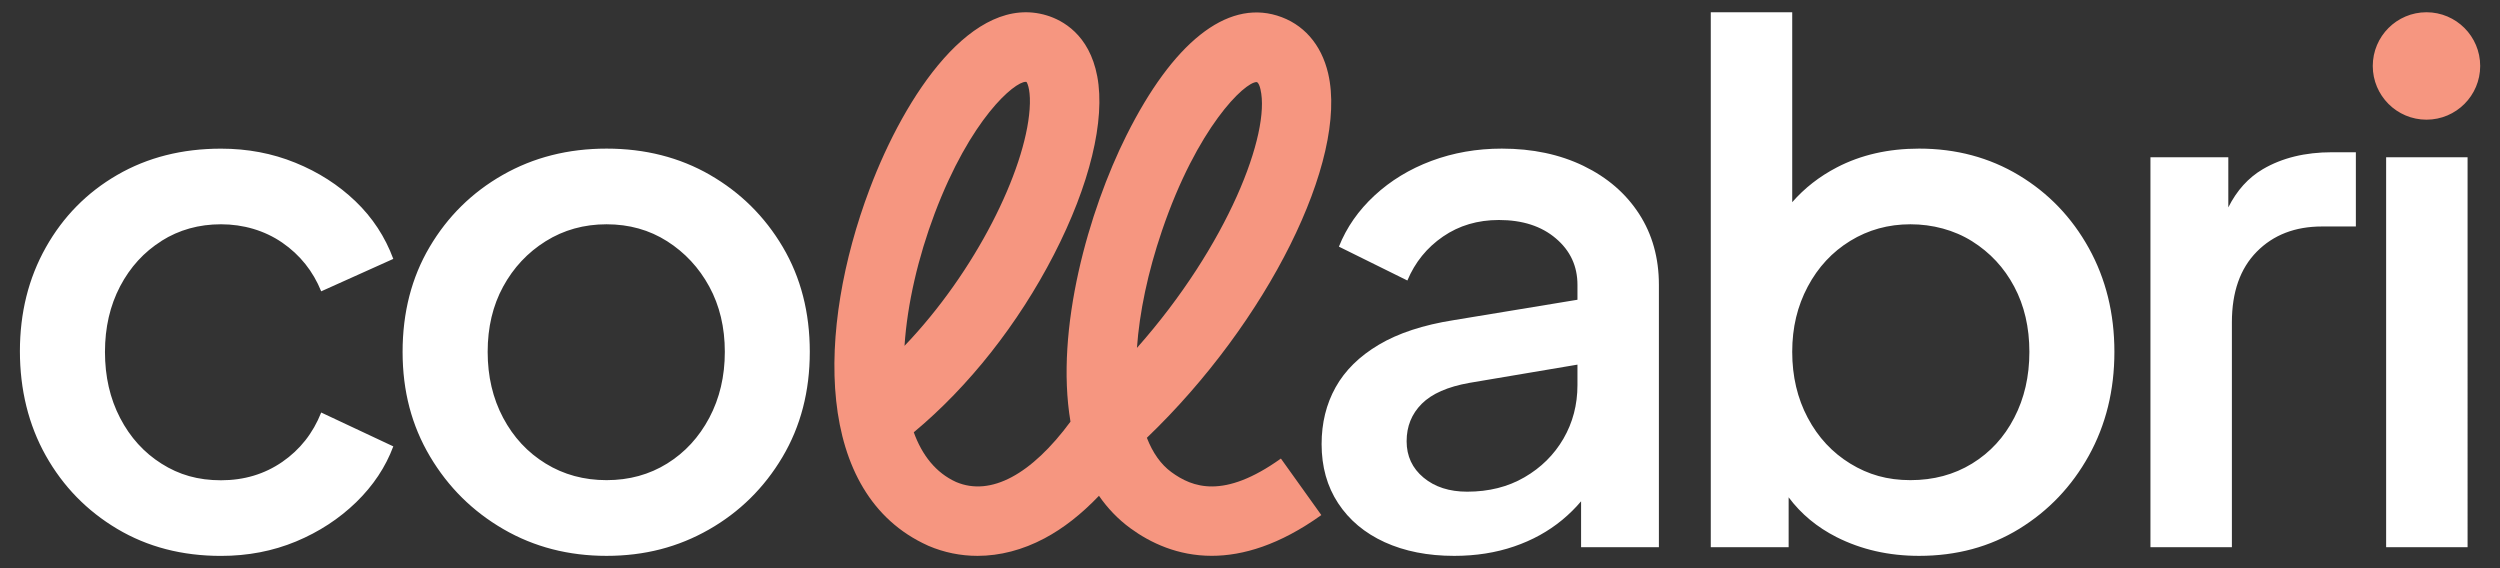
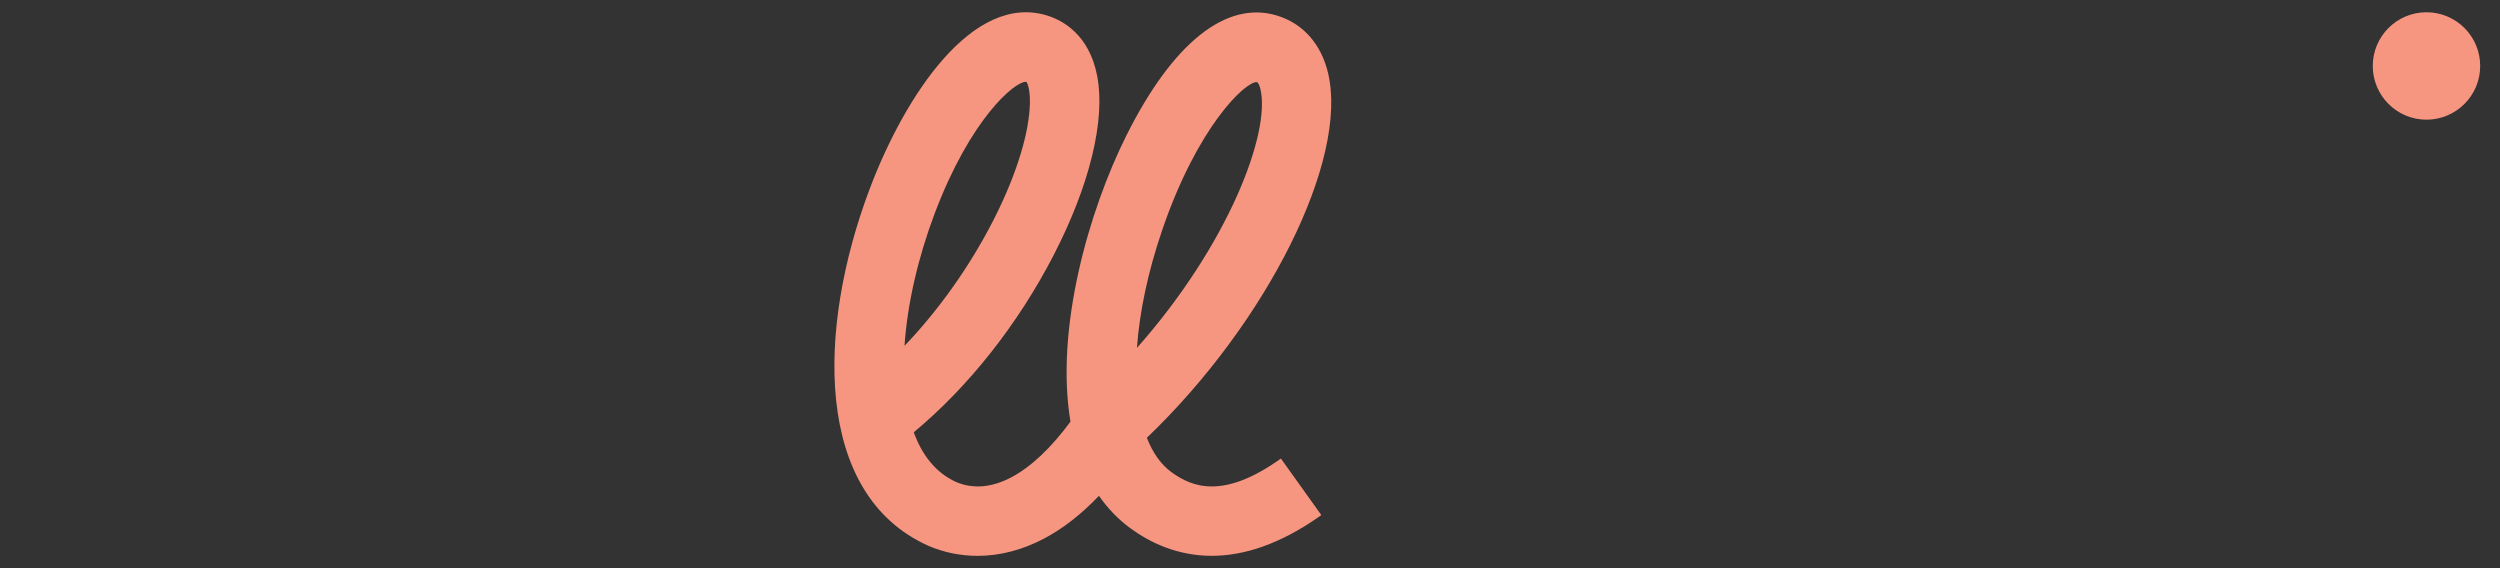
<svg xmlns="http://www.w3.org/2000/svg" id="uuid-23988904-fa3f-4ce6-be16-a4bdfea33ea8" width="559" height="127" viewBox="0 0 559 127">
  <rect x="0" y="0" width="559" height="127" fill="#333333" stroke="none" />
-   <path id="uuid-53865010-dfc5-49fe-aceb-e33553d55f69" d="m36.12,53.86c3.92-2.47,8.35-3.71,13.3-3.71s9.72,1.37,13.7,4.11c3.97,2.74,6.87,6.37,8.7,10.88l16.12-7.25c-1.83-4.94-4.65-9.24-8.46-12.89-3.81-3.65-8.3-6.53-13.46-8.62-5.16-2.1-10.69-3.14-16.6-3.14-8.7,0-16.44,1.96-23.21,5.88-6.77,3.92-12.09,9.32-15.96,16.2-3.87,6.88-5.8,14.61-5.8,23.21s1.93,16.49,5.8,23.37c3.87,6.88,9.19,12.33,15.96,16.36,6.77,4.03,14.5,6.04,23.21,6.04,6.02,0,11.6-1.08,16.76-3.22,5.16-2.15,9.64-5.08,13.46-8.78,3.81-3.71,6.58-7.87,8.3-12.49l-16.12-7.57c-1.83,4.62-4.73,8.3-8.7,11.04-3.98,2.74-8.54,4.11-13.7,4.11s-9.38-1.23-13.3-3.71c-3.92-2.47-7.01-5.88-9.27-10.23s-3.38-9.27-3.38-14.75,1.13-10.37,3.38-14.67c2.26-4.3,5.34-7.68,9.27-10.15Zm415.31-14.67c-6.61-3.97-14.05-5.96-22.32-5.96-6.88,0-13,1.4-18.37,4.19-3.91,2.03-7.24,4.63-10,7.79V2.74h-18.21v119.61h17.41v-11.15c2.78,3.73,6.36,6.69,10.72,8.9,5.53,2.79,11.68,4.19,18.45,4.19,8.38,0,15.84-2.02,22.4-6.05,6.55-4.03,11.74-9.48,15.55-16.35,3.81-6.88,5.72-14.61,5.72-23.21s-1.91-16.33-5.72-23.21c-3.81-6.87-9.02-12.3-15.63-16.28Zm-1.05,54.23c-2.25,4.36-5.4,7.77-9.43,10.24-4.03,2.47-8.62,3.7-13.78,3.7s-9.42-1.23-13.45-3.7c-4.03-2.47-7.2-5.88-9.51-10.24-2.31-4.35-3.47-9.26-3.47-14.74s1.16-10.23,3.47-14.59c2.31-4.35,5.48-7.76,9.51-10.23,4.03-2.47,8.51-3.71,13.45-3.71s9.75,1.27,13.78,3.79c4.03,2.53,7.18,5.91,9.43,10.15,2.26,4.25,3.39,9.11,3.39,14.59s-1.13,10.39-3.39,14.74ZM158.76,39.11c-6.82-3.92-14.53-5.88-23.13-5.88s-16.33,1.96-23.21,5.88c-6.88,3.92-12.33,9.29-16.36,16.12-4.03,6.82-6.04,14.64-6.04,23.45s2.04,16.49,6.12,23.37c4.08,6.88,9.56,12.3,16.44,16.28,6.87,3.98,14.56,5.96,23.05,5.96s16.01-1.96,22.88-5.88c6.87-3.92,12.35-9.32,16.44-16.2,4.08-6.87,6.12-14.72,6.12-23.53s-2.01-16.63-6.04-23.45c-4.03-6.82-9.46-12.19-16.28-16.12Zm-.16,54.31c-2.31,4.35-5.45,7.76-9.43,10.23-3.98,2.47-8.49,3.71-13.54,3.71s-9.59-1.23-13.62-3.71c-4.03-2.47-7.2-5.88-9.51-10.23-2.31-4.35-3.46-9.27-3.46-14.75s1.15-10.34,3.46-14.58c2.31-4.24,5.48-7.63,9.51-10.15,4.03-2.52,8.57-3.79,13.62-3.79s9.56,1.26,13.54,3.79c3.97,2.53,7.12,5.91,9.43,10.15,2.31,4.25,3.47,9.11,3.47,14.58s-1.16,10.39-3.47,14.75Zm195.49-56.32c-5.32-2.58-11.42-3.87-18.29-3.87-5.59,0-10.83.92-15.72,2.74-4.89,1.83-9.13,4.41-12.73,7.74-3.6,3.33-6.26,7.14-7.97,11.44l15.31,7.57c1.71-4.08,4.37-7.36,7.97-9.83,3.6-2.47,7.76-3.7,12.49-3.7,5.27,0,9.51,1.37,12.73,4.11,3.23,2.73,4.84,6.2,4.84,10.39v3.33l-27.72,4.57c-6.77,1.07-12.33,2.9-16.68,5.48-4.35,2.58-7.57,5.75-9.67,9.51-2.1,3.76-3.14,8-3.14,12.73,0,5.05,1.23,9.45,3.7,13.21,2.47,3.76,5.94,6.67,10.4,8.71,4.46,2.03,9.64,3.06,15.55,3.06,4.84,0,9.29-.7,13.38-2.1,4.08-1.39,7.68-3.38,10.8-5.96,1.52-1.26,2.92-2.64,4.19-4.14v10.26h17.4v-58.66c0-6.02-1.48-11.31-4.43-15.87-2.96-4.57-7.09-8.14-12.41-10.72Zm-1.37,48.99c0,4.41-1.05,8.41-3.14,12.01-2.1,3.6-5,6.47-8.71,8.62-3.7,2.15-7.97,3.22-12.81,3.22-3.97,0-7.22-1.04-9.75-3.14-2.52-2.09-3.79-4.81-3.79-8.14s1.13-6.12,3.39-8.38c2.26-2.25,5.8-3.81,10.64-4.67l24.17-4.08v4.56Zm153.26-48.27c-3.25,1.91-5.83,4.76-7.73,8.55v-11.21h-17.41v87.19h18.21v-50.28c0-6.77,1.85-12.03,5.56-15.79,3.71-3.76,8.57-5.64,14.59-5.64h7.57v-16.6h-5.32c-6.02,0-11.17,1.26-15.47,3.78Zm27.56,84.53h18.21V35.16h-18.21v87.19Z" fill="#fff" />
  <path id="uuid-fe21db56-4417-47ae-b474-b102875a8fdf" d="m296.98,16.44c-1.53-6.57-5.59-11.17-11.44-12.96-11.33-3.46-23.3,6.06-33.68,26.82-8.39,16.78-15.99,43.25-12.5,63.98-8.72,11.81-17.84,16.79-25.59,13.49-4.52-2.06-7.59-5.98-9.45-11.11,12.29-10.22,23.35-24.23,31.31-39.68,8.03-15.58,11.57-30.14,9.71-39.94-1.78-9.37-7.81-12.53-11.24-13.58-16.55-5.07-31.71,17.75-39.66,38.83-11.84,31.39-12.42,68.2,13,79.68l.12.06c3.52,1.51,7.24,2.26,11.01,2.26,4.99,0,10.08-1.31,14.97-3.91,4.21-2.23,8.27-5.42,12.19-9.52,1.9,2.75,4.22,5.2,7.03,7.26,4.53,3.31,10.63,6.16,18.18,6.16,6.96,0,15.16-2.42,24.51-9.11l-9.04-12.64c-12.83,9.18-19.82,6.44-24.48,3.04-2.36-1.72-4.19-4.34-5.49-7.68,26.93-25.81,45.05-62.09,40.54-81.45Zm-88,31.33c8.03-21.28,17.87-29.47,20.35-29.47.07,0,.13,0,.19.02.32.43.99,2.25.7,6.15-1.01,13.73-12.04,36.22-27.97,52.86.62-9.41,3.05-19.79,6.73-29.56Zm45.24,30.02c.56-7.92,2.42-16.87,5.59-26.18,7.87-23.14,18.49-33.26,21.17-33.26h.02c.42.12.69.95.84,1.62,2.29,9.8-7.24,34.81-27.62,57.82ZM542.56,2.74c-6.63,0-12.01,5.38-12.01,12.01s5.38,12.01,12.01,12.01,12.01-5.38,12.01-12.01-5.38-12.01-12.01-12.01Z" fill="#f69680" />
</svg>